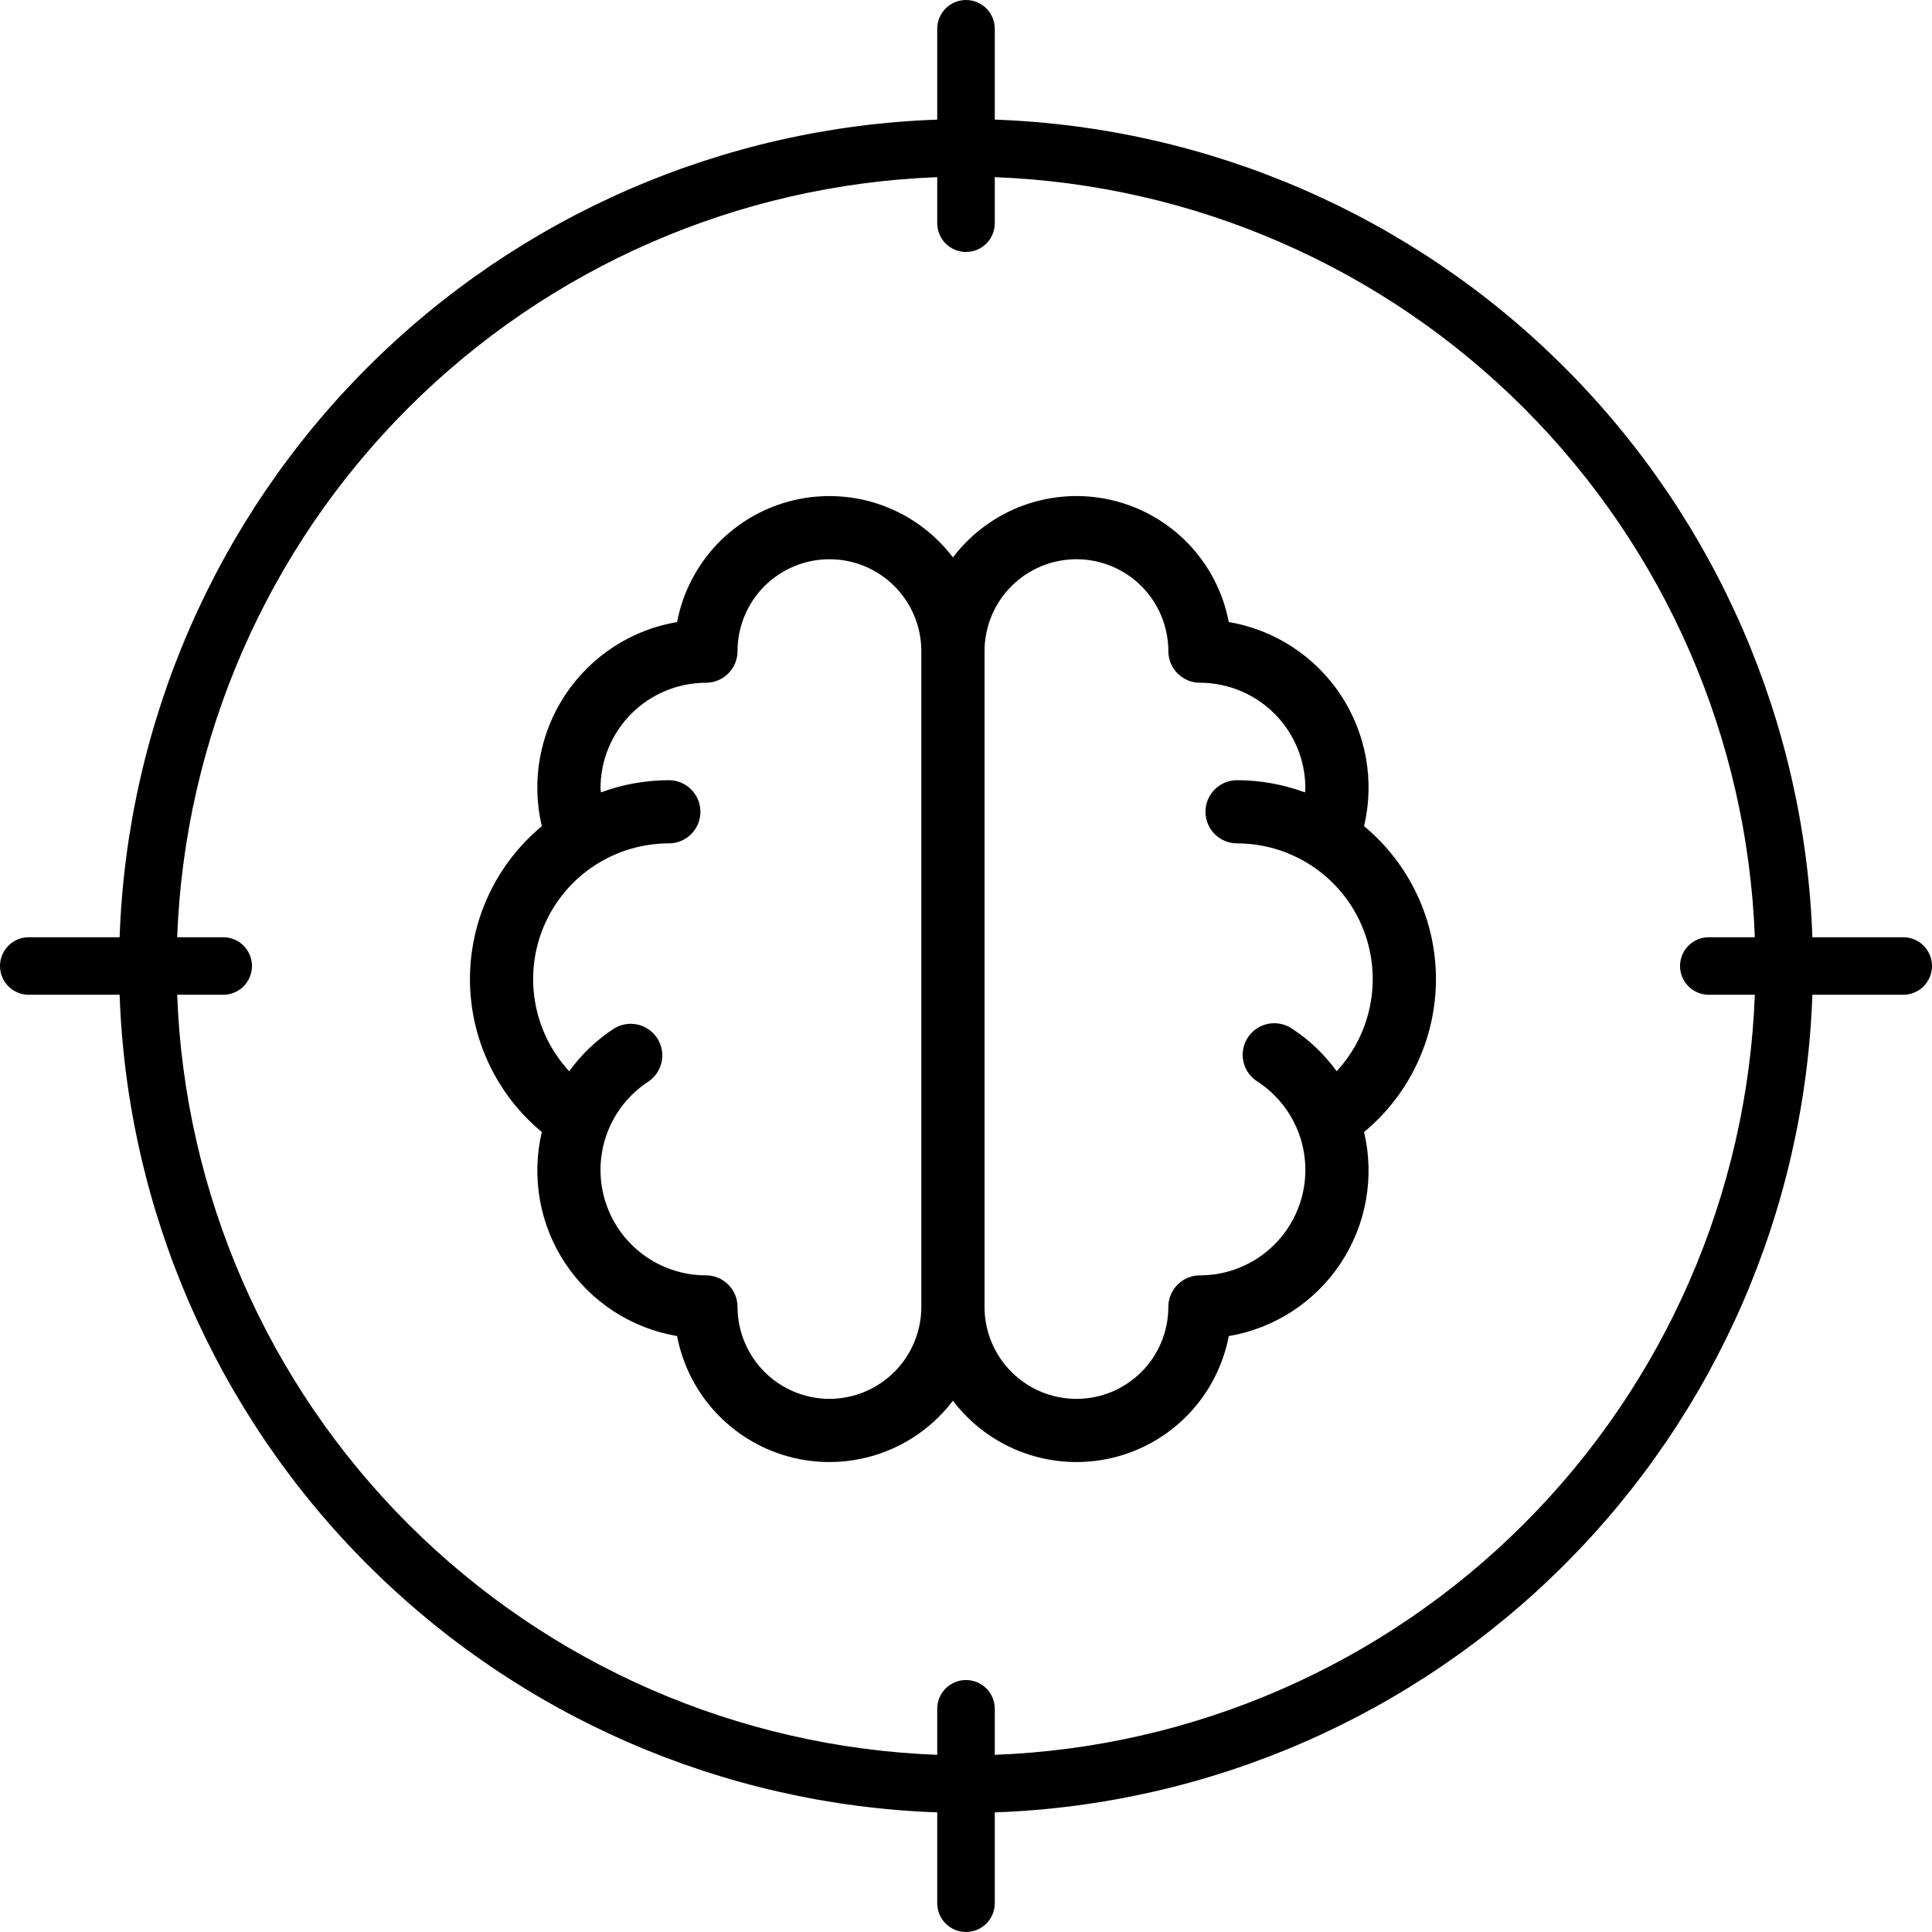
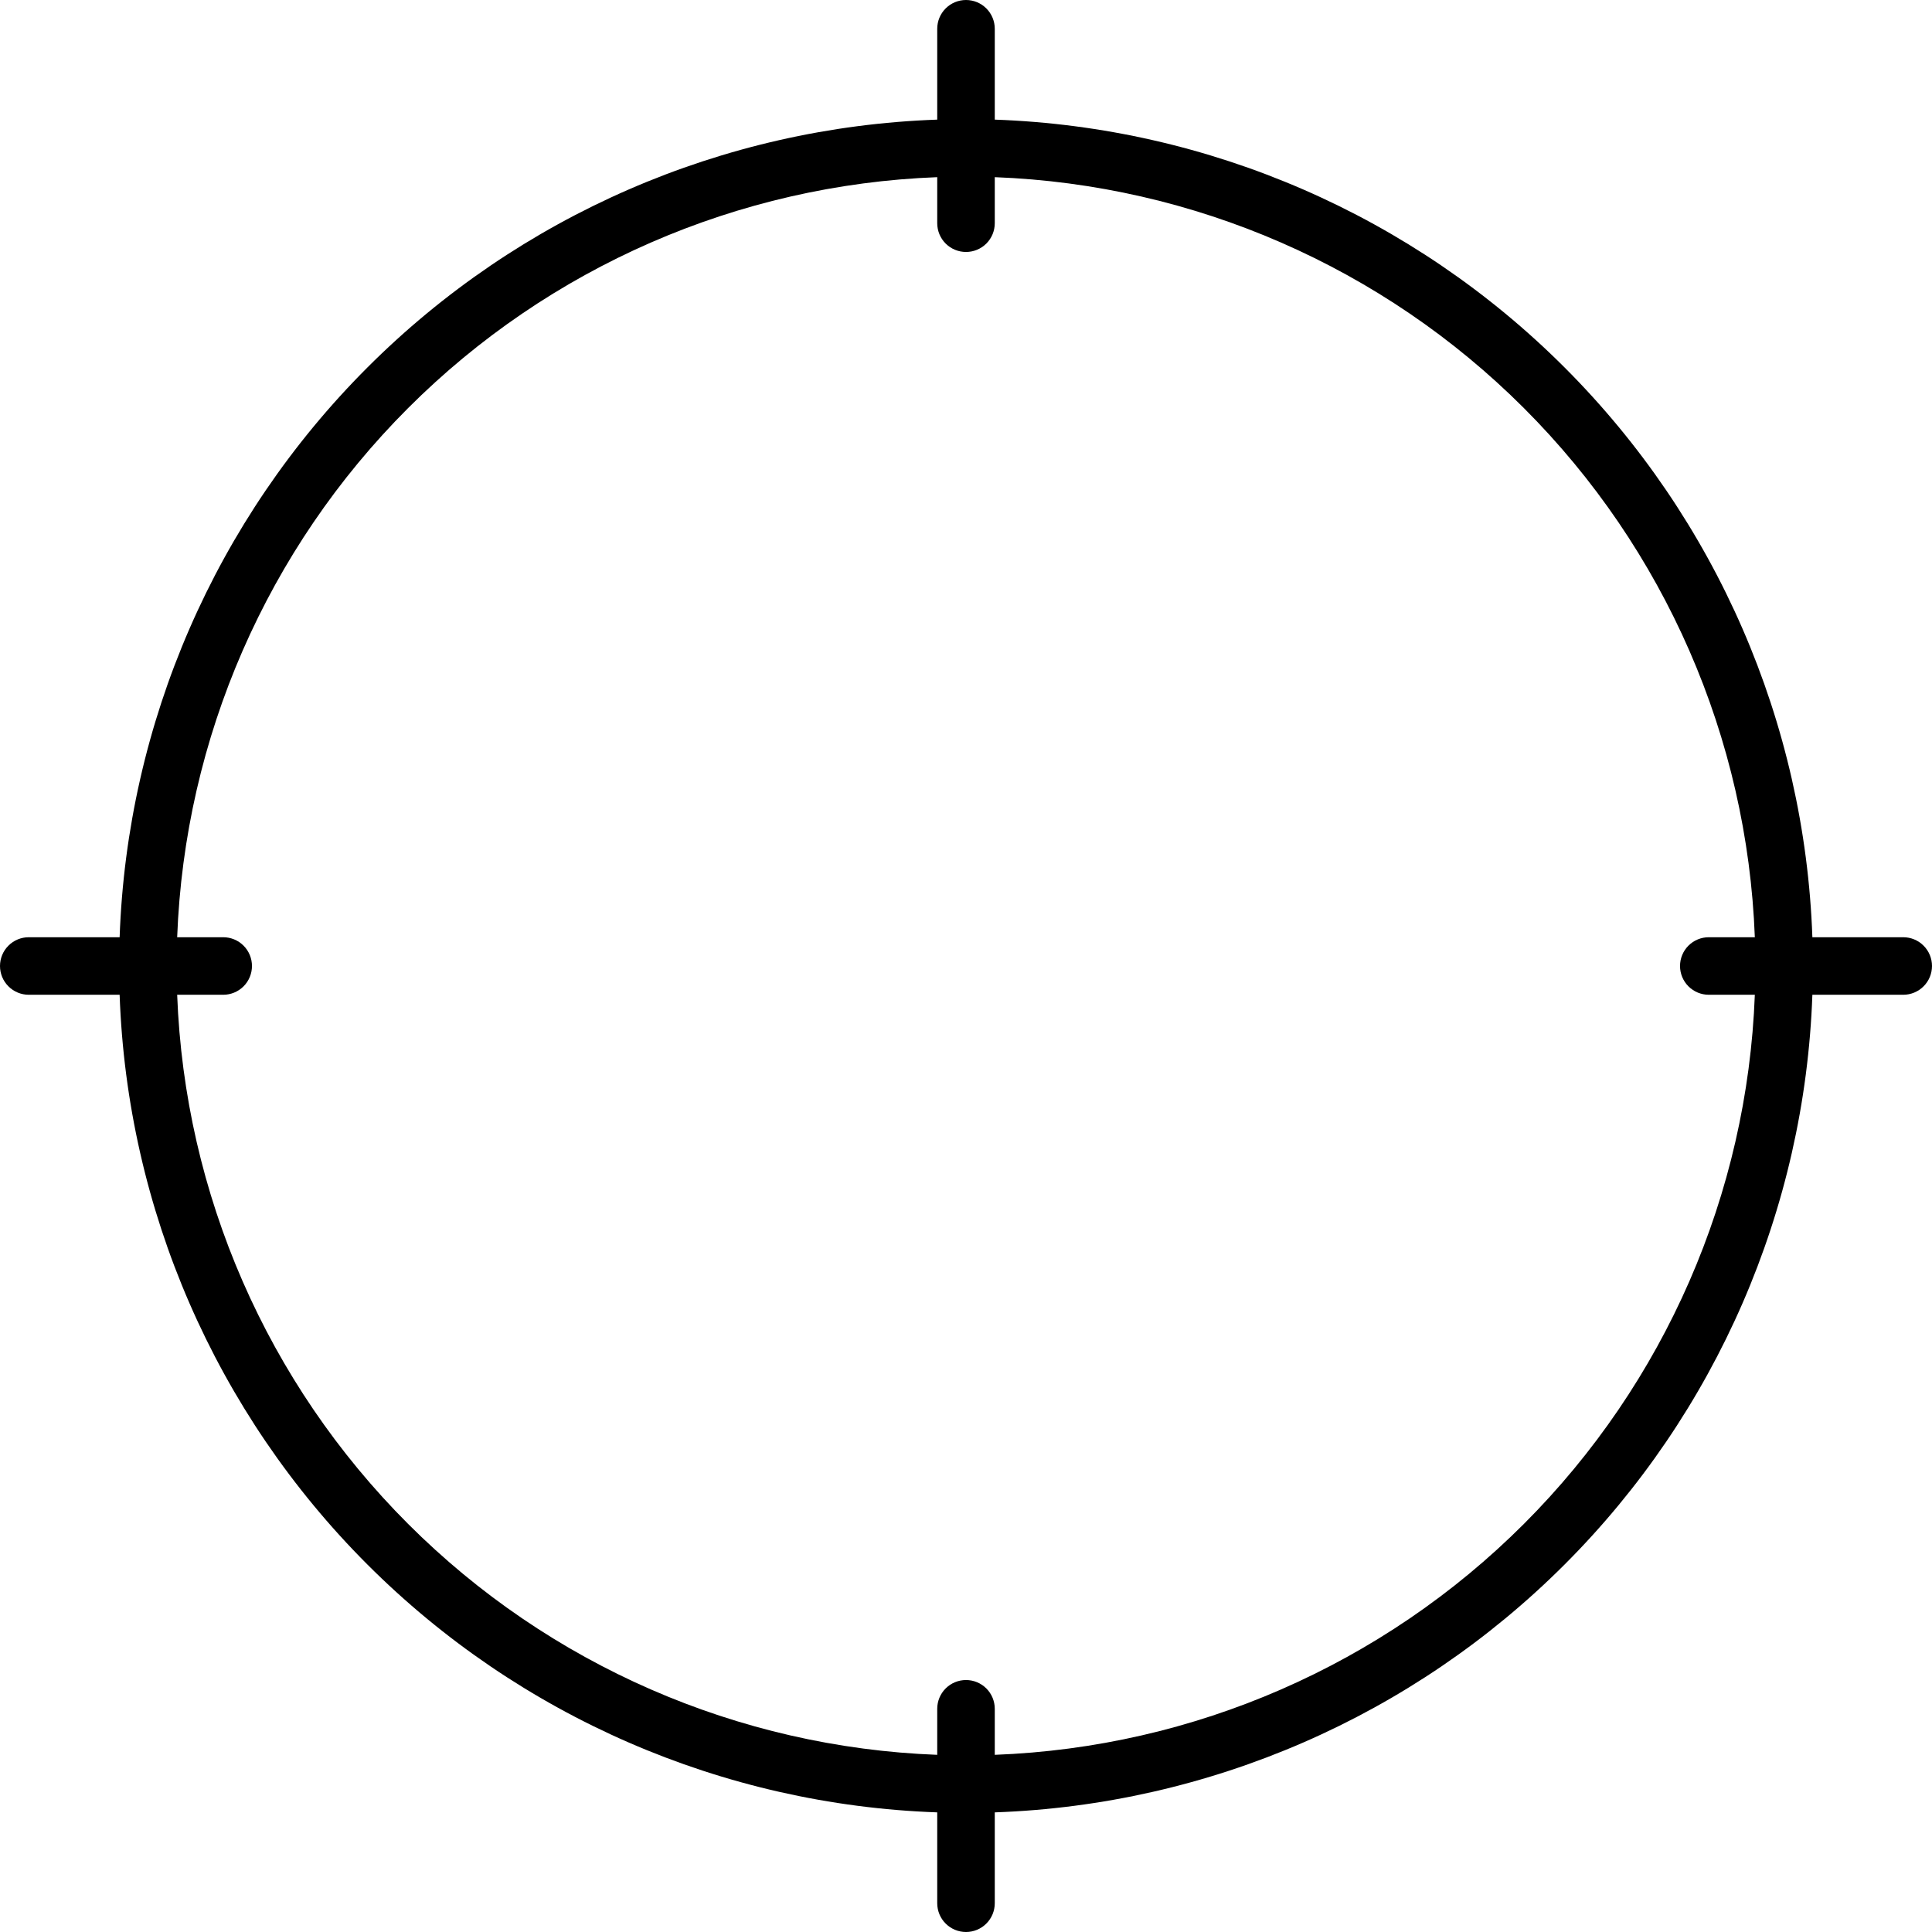
<svg xmlns="http://www.w3.org/2000/svg" width="74" height="74" viewBox="0 0 74 74" fill="none">
  <g clip-path="url(#clip0_3753_29502)">
-     <path d="M52.247 31.644C52.449 30.789 52.474 29.901 52.319 29.035C52.164 28.17 51.834 27.346 51.349 26.613C50.863 25.88 50.232 25.255 49.495 24.775C48.759 24.296 47.932 23.972 47.065 23.825C46.85 22.697 46.312 21.656 45.517 20.827C44.722 19.999 43.704 19.418 42.586 19.157C41.468 18.895 40.298 18.962 39.218 19.352C38.138 19.741 37.194 20.436 36.5 21.351C35.806 20.436 34.862 19.741 33.782 19.352C32.701 18.963 31.531 18.895 30.413 19.157C29.295 19.419 28.277 19.999 27.482 20.827C26.687 21.656 26.149 22.697 25.934 23.825C25.067 23.972 24.24 24.296 23.503 24.775C22.767 25.255 22.136 25.881 21.651 26.613C21.165 27.346 20.835 28.171 20.68 29.036C20.526 29.901 20.55 30.789 20.753 31.645C19.892 32.359 19.198 33.254 18.723 34.266C18.247 35.279 18 36.383 18 37.502C18 38.621 18.247 39.726 18.723 40.738C19.198 41.75 19.892 42.645 20.753 43.359C20.551 44.214 20.526 45.102 20.681 45.967C20.835 46.832 21.165 47.656 21.651 48.389C22.137 49.121 22.767 49.746 23.504 50.225C24.241 50.705 25.068 51.027 25.934 51.174C26.149 52.302 26.687 53.343 27.482 54.172C28.277 55.001 29.295 55.581 30.413 55.843C31.531 56.105 32.701 56.037 33.781 55.648C34.862 55.258 35.806 54.564 36.5 53.65C37.194 54.565 38.138 55.259 39.218 55.648C40.298 56.038 41.468 56.105 42.586 55.843C43.704 55.582 44.722 55.001 45.517 54.173C46.312 53.344 46.85 52.303 47.065 51.175C47.931 51.028 48.758 50.705 49.495 50.226C50.232 49.747 50.863 49.122 51.348 48.39C51.834 47.657 52.164 46.833 52.319 45.968C52.473 45.103 52.449 44.215 52.247 43.36C53.108 42.646 53.801 41.751 54.277 40.739C54.753 39.726 55 38.621 55 37.502C55 36.384 54.753 35.279 54.277 34.266C53.801 33.254 53.108 32.358 52.247 31.644ZM31.769 53.58C30.836 53.578 29.942 53.206 29.282 52.547C28.623 51.887 28.251 50.992 28.249 50.059C28.249 49.738 28.122 49.431 27.895 49.204C27.668 48.977 27.36 48.849 27.039 48.849C26.169 48.849 25.321 48.568 24.624 48.047C23.926 47.526 23.415 46.794 23.168 45.96C22.92 45.125 22.949 44.233 23.249 43.416C23.55 42.599 24.107 41.901 24.836 41.426C25.099 41.248 25.282 40.974 25.345 40.663C25.407 40.352 25.345 40.029 25.172 39.763C24.998 39.497 24.727 39.31 24.417 39.242C24.107 39.174 23.783 39.23 23.514 39.399C22.848 39.833 22.268 40.386 21.802 41.031C21.116 40.289 20.661 39.363 20.493 38.366C20.325 37.37 20.451 36.346 20.856 35.419C21.261 34.493 21.927 33.705 22.772 33.152C23.618 32.599 24.607 32.304 25.617 32.303C25.938 32.303 26.246 32.176 26.473 31.949C26.7 31.722 26.828 31.414 26.828 31.093C26.828 30.772 26.7 30.464 26.473 30.237C26.246 30.01 25.938 29.883 25.617 29.883C24.73 29.885 23.849 30.043 23.016 30.35C23.016 30.296 23.001 30.244 23.001 30.189C23.002 29.119 23.428 28.092 24.185 27.335C24.942 26.578 25.968 26.152 27.039 26.151C27.36 26.151 27.668 26.023 27.895 25.796C28.122 25.569 28.249 25.262 28.249 24.941C28.249 24.007 28.62 23.112 29.28 22.451C29.941 21.791 30.836 21.42 31.769 21.42C32.703 21.42 33.598 21.791 34.258 22.451C34.919 23.112 35.289 24.007 35.289 24.941V50.059C35.288 50.992 34.916 51.887 34.257 52.547C33.597 53.206 32.703 53.578 31.769 53.58ZM51.197 41.031C50.732 40.386 50.151 39.833 49.486 39.399C49.352 39.309 49.203 39.246 49.045 39.215C48.888 39.183 48.725 39.183 48.568 39.215C48.41 39.247 48.261 39.31 48.128 39.4C47.995 39.49 47.881 39.606 47.794 39.74C47.706 39.875 47.646 40.026 47.617 40.184C47.588 40.342 47.591 40.504 47.625 40.661C47.659 40.818 47.725 40.966 47.817 41.098C47.91 41.229 48.027 41.341 48.163 41.426C48.893 41.901 49.45 42.599 49.75 43.416C50.051 44.233 50.08 45.125 49.832 45.96C49.584 46.794 49.074 47.526 48.376 48.047C47.678 48.568 46.831 48.849 45.961 48.849C45.639 48.849 45.332 48.977 45.105 49.204C44.878 49.431 44.75 49.738 44.75 50.059C44.75 50.993 44.379 51.888 43.719 52.549C43.059 53.209 42.164 53.58 41.23 53.58C40.297 53.58 39.401 53.209 38.741 52.549C38.081 51.888 37.71 50.993 37.71 50.059V24.941C37.71 24.007 38.081 23.112 38.741 22.451C39.401 21.791 40.297 21.42 41.23 21.42C42.164 21.42 43.059 21.791 43.719 22.451C44.379 23.112 44.75 24.007 44.75 24.941C44.75 25.262 44.878 25.569 45.105 25.796C45.332 26.023 45.639 26.151 45.961 26.151C47.031 26.152 48.057 26.578 48.815 27.335C49.572 28.092 49.997 29.119 49.999 30.189C49.999 30.244 49.986 30.296 49.983 30.35C49.151 30.043 48.27 29.885 47.382 29.883C47.061 29.883 46.754 30.01 46.527 30.237C46.3 30.464 46.172 30.772 46.172 31.093C46.172 31.414 46.3 31.722 46.527 31.949C46.754 32.176 47.061 32.303 47.382 32.303C48.393 32.304 49.382 32.599 50.227 33.152C51.073 33.705 51.739 34.493 52.144 35.419C52.548 36.346 52.675 37.37 52.506 38.366C52.338 39.363 51.883 40.289 51.197 41.031Z" fill="black" />
    <path d="M72.898 35.898H69.418C69.13 27.684 65.738 19.885 59.926 14.074C54.115 8.262 46.316 4.87 38.102 4.582V1.102C38.102 0.81 37.986 0.529 37.779 0.323C37.573 0.116 37.292 0 37 0C36.708 0 36.427 0.116 36.221 0.323C36.014 0.529 35.898 0.81 35.898 1.102V4.582C27.684 4.87 19.885 8.262 14.074 14.074C8.262 19.885 4.87 27.684 4.582 35.898H1.102C0.81 35.898 0.529 36.014 0.323 36.221C0.116 36.427 0 36.708 0 37C0 37.292 0.116 37.573 0.323 37.779C0.529 37.986 0.81 38.102 1.102 38.102H4.582C4.87 46.316 8.262 54.115 14.074 59.926C19.885 65.738 27.684 69.13 35.898 69.418V72.898C35.898 73.19 36.014 73.471 36.221 73.677C36.427 73.884 36.708 74 37 74C37.292 74 37.573 73.884 37.779 73.677C37.986 73.471 38.102 73.19 38.102 72.898V69.418C46.316 69.13 54.115 65.738 59.926 59.926C65.738 54.115 69.13 46.316 69.418 38.102H72.898C73.19 38.102 73.471 37.986 73.677 37.779C73.884 37.573 74 37.292 74 37C74 36.708 73.884 36.427 73.677 36.221C73.471 36.014 73.19 35.898 72.898 35.898ZM38.102 67.214V65.451C38.102 65.158 37.986 64.878 37.779 64.671C37.573 64.465 37.292 64.349 37 64.349C36.708 64.349 36.427 64.465 36.221 64.671C36.014 64.878 35.898 65.158 35.898 65.451V67.214C28.268 66.927 21.029 63.768 15.631 58.369C10.232 52.971 7.073 45.731 6.786 38.102H8.549C8.842 38.102 9.122 37.986 9.329 37.779C9.535 37.573 9.651 37.292 9.651 37C9.651 36.708 9.535 36.427 9.329 36.221C9.122 36.014 8.842 35.898 8.549 35.898H6.786C7.073 28.268 10.232 21.029 15.631 15.631C21.029 10.232 28.268 7.073 35.898 6.786V8.549C35.898 8.842 36.014 9.122 36.221 9.329C36.427 9.535 36.708 9.651 37 9.651C37.292 9.651 37.573 9.535 37.779 9.329C37.986 9.122 38.102 8.842 38.102 8.549V6.786C45.731 7.073 52.971 10.232 58.369 15.631C63.768 21.029 66.927 28.268 67.214 35.898H65.451C65.158 35.898 64.878 36.014 64.671 36.221C64.465 36.427 64.349 36.708 64.349 37C64.349 37.292 64.465 37.573 64.671 37.779C64.878 37.986 65.158 38.102 65.451 38.102H67.214C66.927 45.731 63.768 52.971 58.369 58.369C52.971 63.768 45.731 66.927 38.102 67.214Z" fill="black" />
  </g>
  <defs>
    <clipPath id="clip0_3753_29502">
      <rect width="74" height="74" fill="white" />
    </clipPath>
  </defs>
</svg>